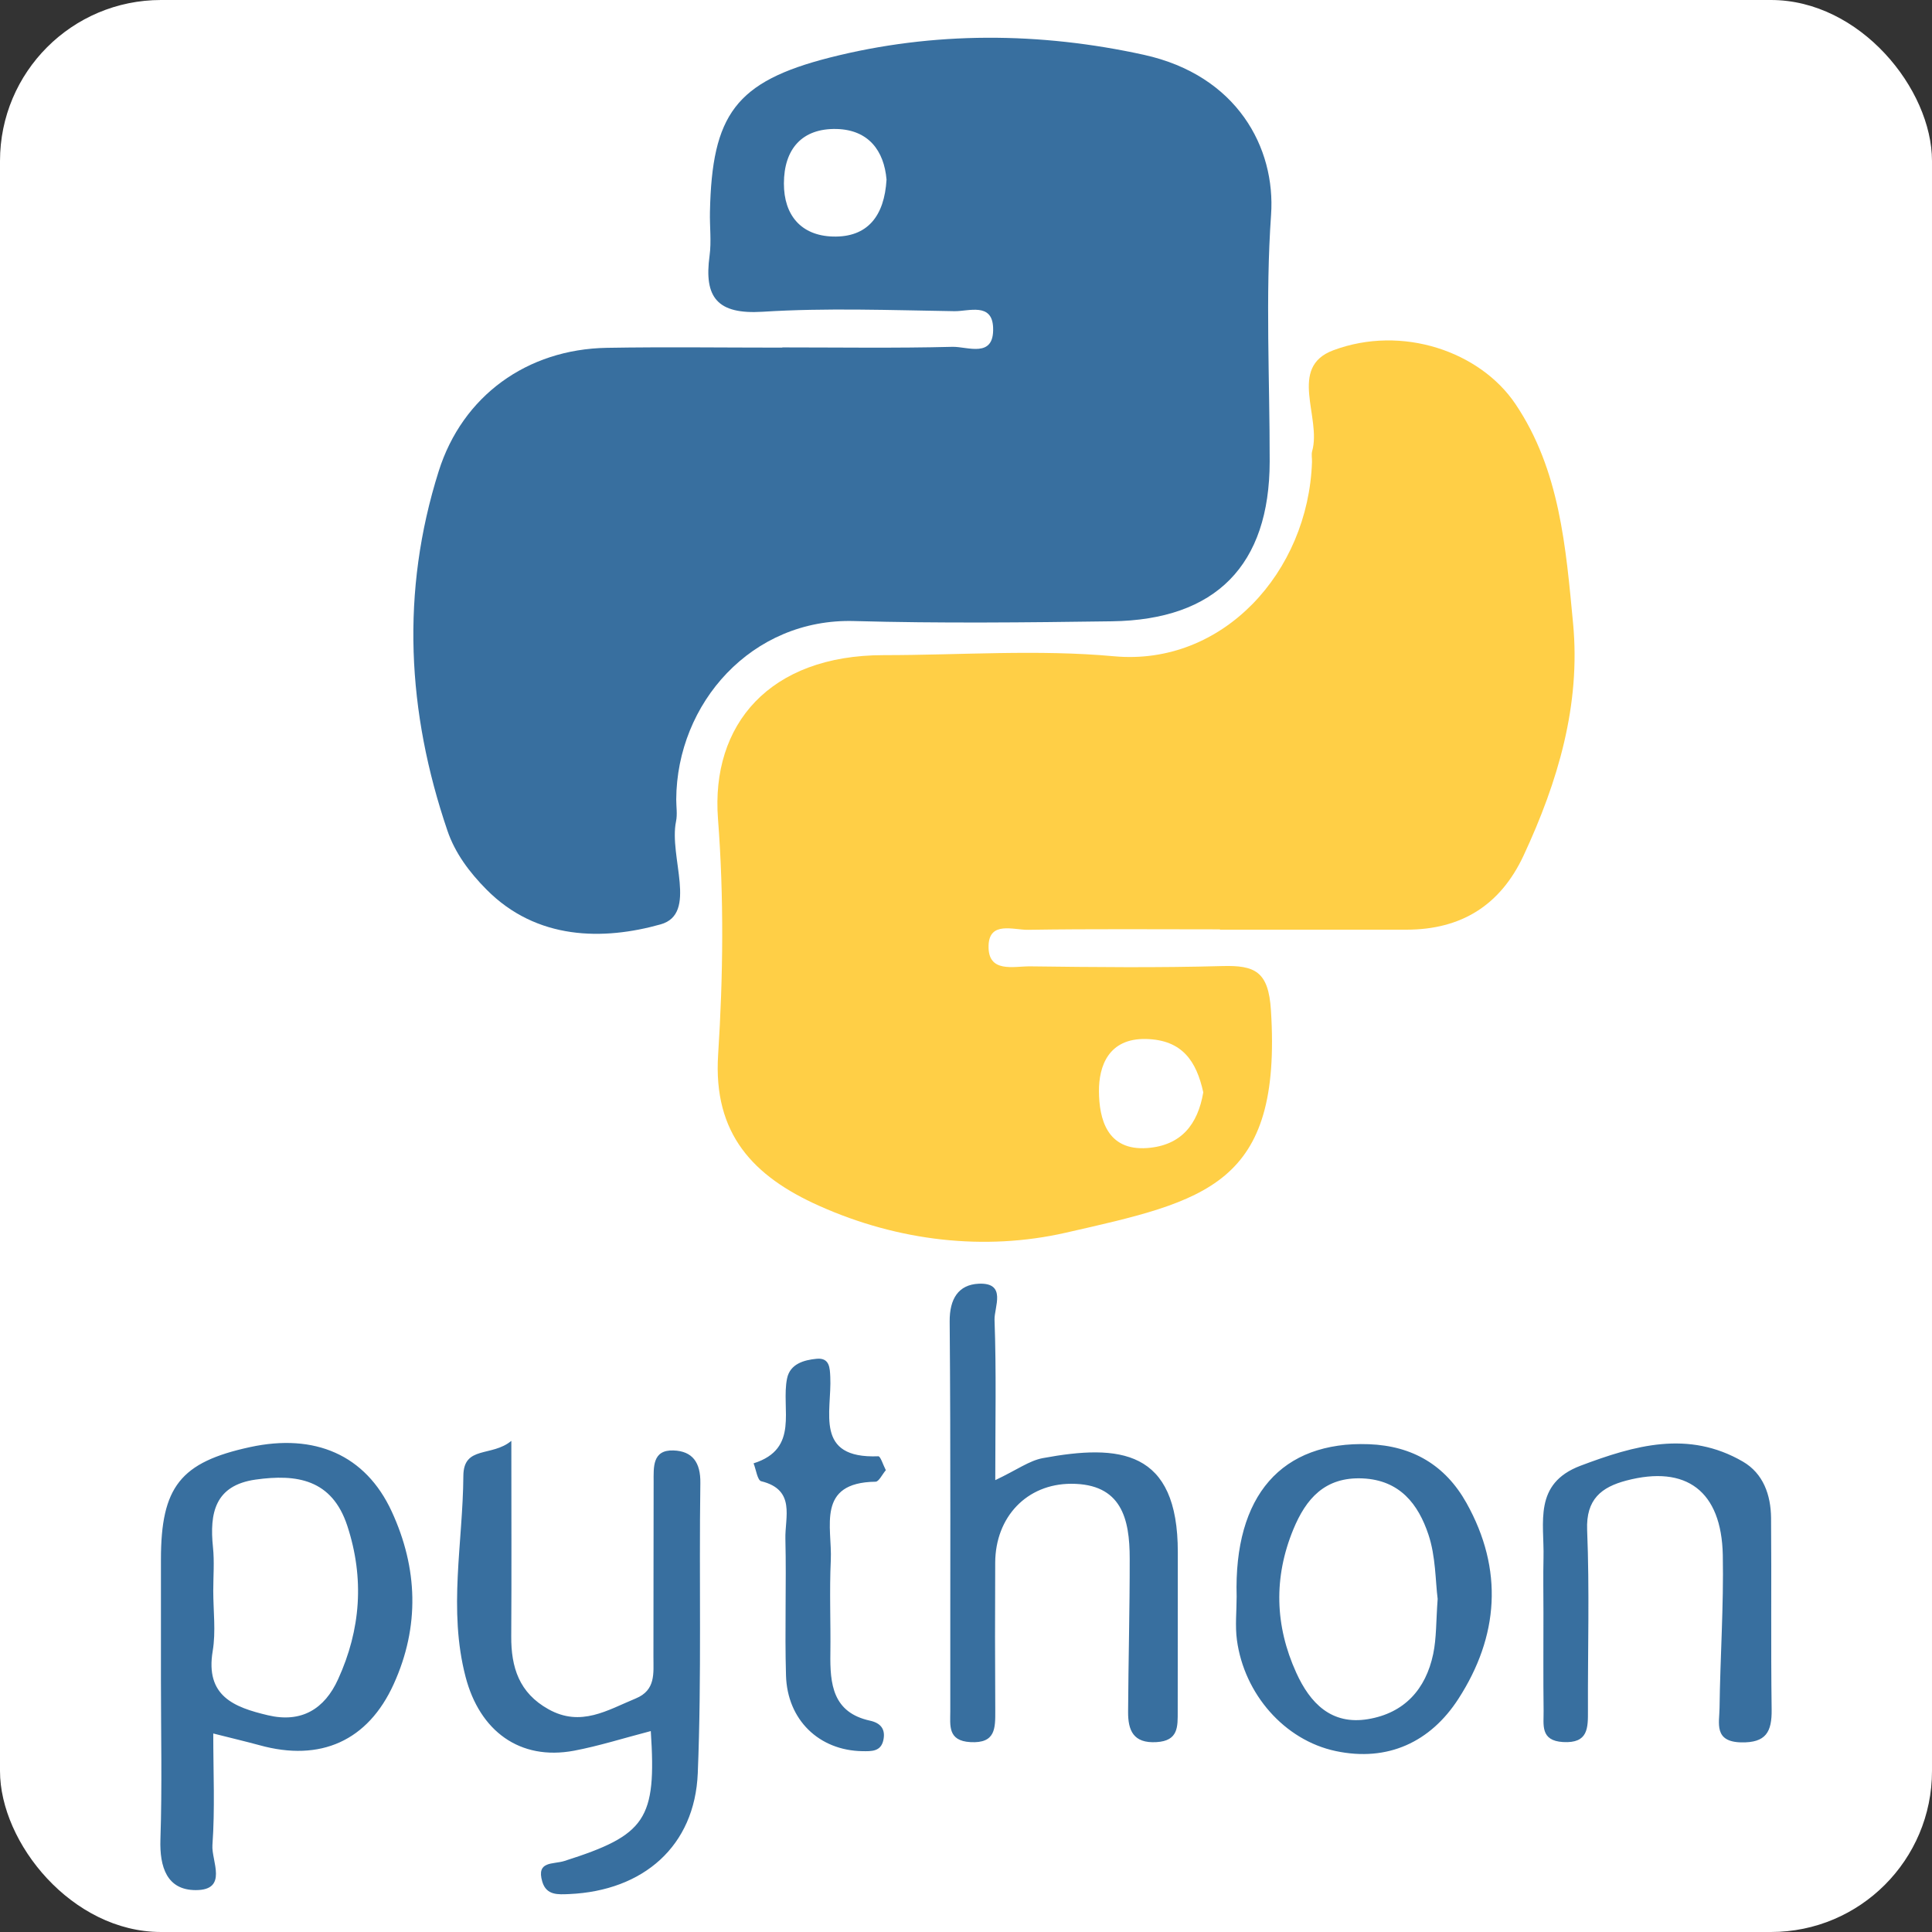
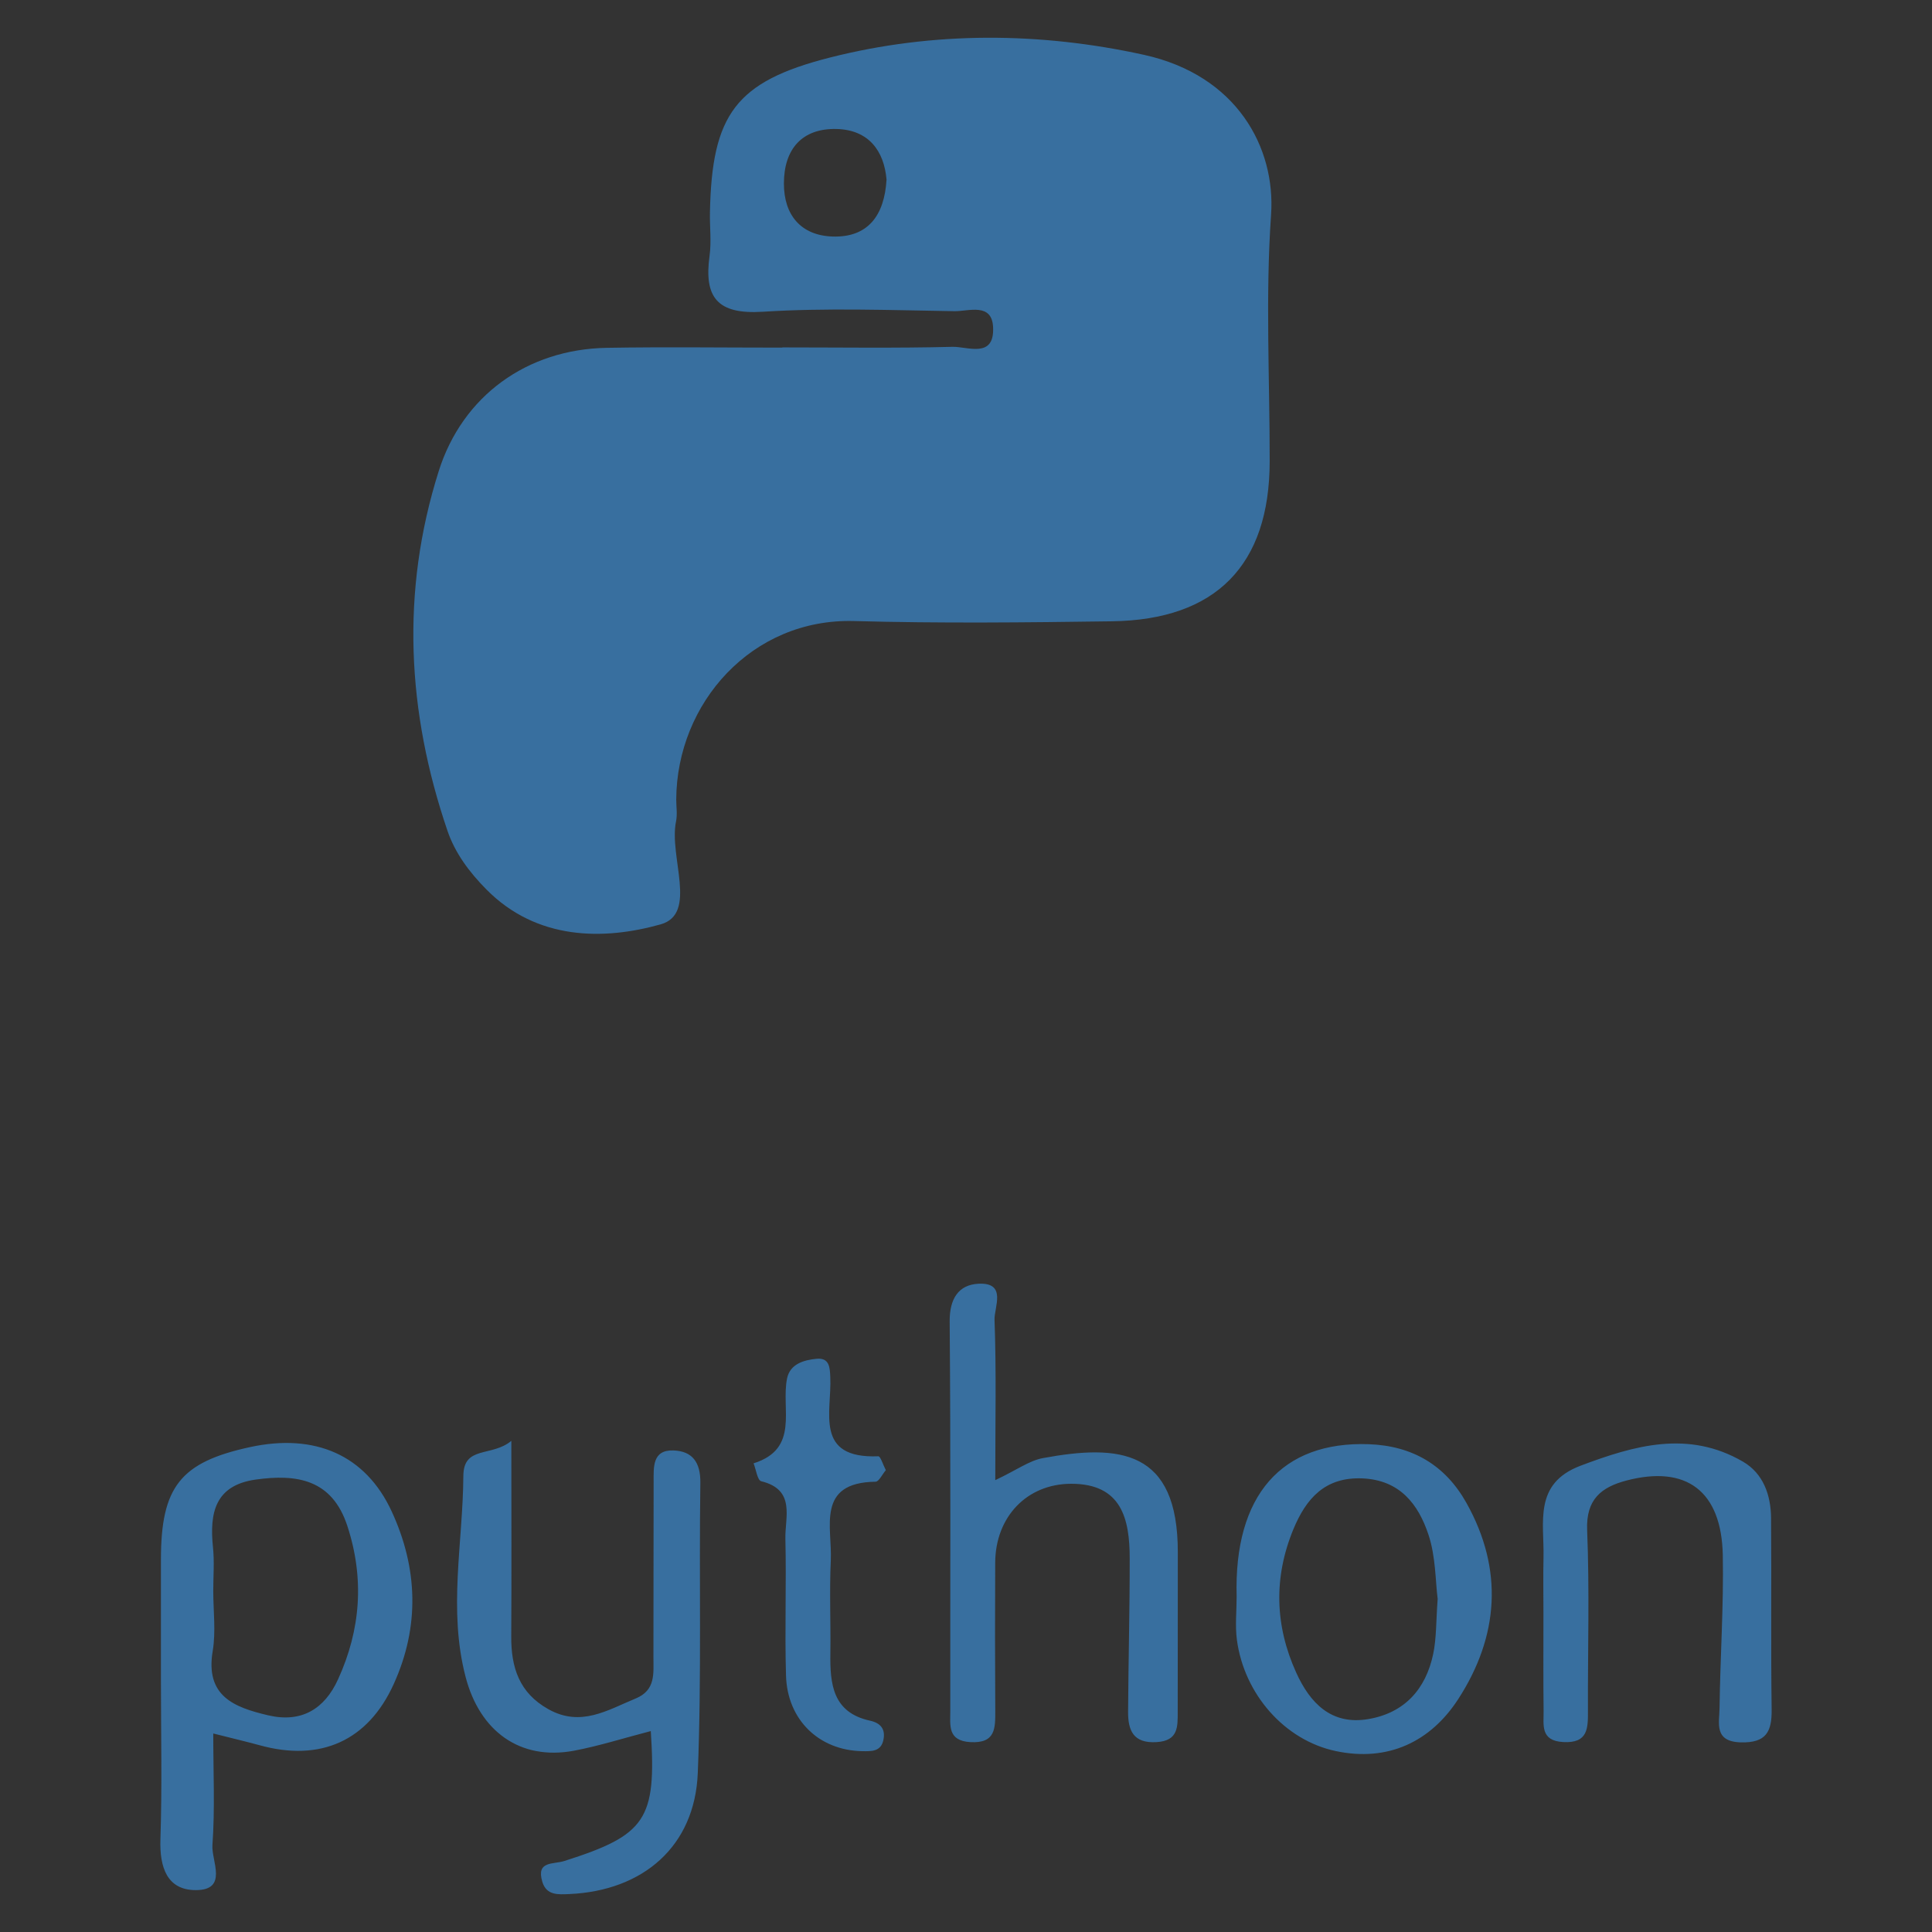
<svg xmlns="http://www.w3.org/2000/svg" width="60" height="60" viewBox="0 0 60 60" fill="none">
  <rect x="0" y="0" width="60" height="60" fill="#333333" stroke="none" />
-   <rect width="60" height="60" rx="5" fill="white" />
  <path fill-rule="evenodd" clip-rule="evenodd" d="M24.297 10.789C26.058 10.789 27.818 10.816 29.577 10.771C30.043 10.758 30.88 11.144 30.842 10.175C30.814 9.386 30.082 9.671 29.639 9.664C27.652 9.633 25.66 9.557 23.682 9.682C22.274 9.769 21.859 9.235 22.036 7.944C22.097 7.499 22.038 7.037 22.048 6.584C22.11 3.562 22.84 2.534 25.77 1.788C28.999 0.968 32.303 0.995 35.523 1.702C38.418 2.338 39.62 4.59 39.474 6.673C39.296 9.215 39.434 11.779 39.431 14.333C39.427 17.546 37.767 19.251 34.529 19.295C31.861 19.332 29.191 19.361 26.525 19.287C23.348 19.198 21.017 21.837 21.001 24.827C21.001 25.054 21.04 25.289 20.995 25.508C20.767 26.606 21.681 28.381 20.516 28.707C18.744 29.205 16.67 29.205 15.107 27.624C14.577 27.09 14.131 26.491 13.896 25.799C12.64 22.112 12.441 18.379 13.624 14.634C14.361 12.297 16.365 10.844 18.848 10.802C20.664 10.771 22.48 10.796 24.296 10.796L24.297 10.789ZM27.532 5.577C27.456 4.685 26.977 4.034 25.987 4.006C24.905 3.978 24.346 4.633 24.345 5.698C24.343 6.685 24.881 7.317 25.864 7.346C26.943 7.377 27.466 6.708 27.532 5.577Z" fill="#386F9F" />
-   <path fill-rule="evenodd" clip-rule="evenodd" d="M37.886 28.862C35.899 28.862 33.91 28.845 31.923 28.876C31.475 28.882 30.724 28.599 30.701 29.364C30.674 30.232 31.48 30.006 31.992 30.011C33.98 30.036 35.969 30.057 37.956 30.002C38.977 29.974 39.394 30.169 39.47 31.373C39.816 36.822 37.451 37.293 33.089 38.285C30.587 38.853 27.904 38.552 25.437 37.447C23.396 36.534 22.144 35.219 22.302 32.756C22.459 30.325 22.485 27.863 22.298 25.434C22.073 22.503 23.896 20.347 27.442 20.346C29.828 20.346 32.23 20.164 34.596 20.381C37.978 20.692 40.629 17.76 40.745 14.351C40.75 14.238 40.721 14.117 40.75 14.012C41.048 12.964 39.988 11.407 41.407 10.878C43.55 10.079 45.967 10.919 47.062 12.545C48.443 14.593 48.629 17.003 48.853 19.356C49.094 21.892 48.382 24.28 47.317 26.568C46.593 28.12 45.376 28.87 43.681 28.872C41.75 28.874 39.819 28.872 37.887 28.872C37.886 28.869 37.886 28.865 37.886 28.862ZM37.369 33.924C37.156 32.956 36.719 32.295 35.594 32.267C34.424 32.239 34.123 33.114 34.129 33.896C34.135 34.726 34.367 35.748 35.633 35.653C36.686 35.572 37.199 34.92 37.369 33.924Z" fill="#FFCF46" />
  <path fill-rule="evenodd" clip-rule="evenodd" d="M6.623 53.835C6.623 55.046 6.678 56.179 6.597 57.303C6.562 57.787 7.097 58.7 6.08 58.699C5.184 58.699 4.954 57.985 4.982 57.123C5.037 55.478 4.998 53.829 4.998 52.183V48.434C4.998 46.174 5.604 45.409 7.765 44.941C9.774 44.505 11.353 45.181 12.165 46.94C12.977 48.699 13.04 50.511 12.227 52.301C11.427 54.065 9.952 54.723 8.063 54.2C7.633 54.083 7.198 53.981 6.623 53.835ZM6.623 49.407C6.623 50.03 6.707 50.666 6.606 51.272C6.37 52.674 7.266 53.02 8.321 53.269C9.365 53.516 10.081 53.072 10.499 52.152C11.203 50.61 11.321 49.02 10.787 47.389C10.312 45.939 9.217 45.77 7.938 45.95C6.675 46.129 6.504 46.988 6.614 48.05C6.661 48.497 6.623 48.954 6.623 49.407ZM20.211 53.76C19.346 53.985 18.595 54.225 17.826 54.37C16.143 54.684 14.897 53.76 14.459 52.076C13.915 49.991 14.376 47.914 14.39 45.833C14.396 44.885 15.273 45.255 15.88 44.747C15.88 46.973 15.889 48.895 15.877 50.816C15.871 51.78 16.121 52.574 17.033 53.082C18.04 53.644 18.866 53.109 19.742 52.748C20.37 52.49 20.292 51.963 20.293 51.461C20.298 49.646 20.293 47.833 20.299 46.018C20.3 45.57 20.253 45.023 20.914 45.045C21.503 45.065 21.76 45.415 21.75 46.057C21.707 49.06 21.792 52.068 21.67 55.067C21.578 57.335 19.978 58.72 17.677 58.822C17.332 58.836 16.971 58.868 16.842 58.44C16.646 57.782 17.179 57.907 17.529 57.794C20.061 56.989 20.392 56.508 20.211 53.76ZM30.909 45.967C31.579 45.651 31.964 45.361 32.387 45.283C34.762 44.844 36.583 45.011 36.578 48.21C36.575 49.858 36.579 51.506 36.575 53.153C36.574 53.615 36.603 54.064 35.916 54.103C35.19 54.147 35.031 53.732 35.034 53.163C35.043 51.576 35.086 49.988 35.084 48.401C35.084 47.168 34.832 46.077 33.264 46.08C31.889 46.083 30.915 47.109 30.907 48.526C30.899 50.059 30.9 51.593 30.909 53.126C30.91 53.671 30.922 54.148 30.134 54.103C29.425 54.061 29.512 53.583 29.512 53.143C29.508 49.112 29.527 45.076 29.493 41.042C29.487 40.335 29.766 39.897 30.393 39.867C31.278 39.826 30.873 40.6 30.886 40.988C30.944 42.568 30.909 44.152 30.909 45.967ZM38.405 49.582C38.315 46.434 39.808 44.754 42.511 44.851C43.867 44.901 44.885 45.503 45.542 46.675C46.702 48.748 46.545 50.821 45.29 52.762C44.427 54.096 43.101 54.724 41.483 54.381C39.889 54.044 38.64 52.608 38.414 50.934C38.354 50.491 38.405 50.032 38.405 49.582ZM44.648 49.656C44.577 49.106 44.59 48.34 44.361 47.657C44.048 46.719 43.478 45.965 42.315 45.913C41.142 45.862 40.557 46.548 40.165 47.497C39.551 48.988 39.591 50.484 40.256 51.947C40.684 52.89 41.344 53.58 42.487 53.389C43.614 53.201 44.279 52.462 44.509 51.367C44.613 50.871 44.596 50.351 44.648 49.656V49.656ZM47.933 50.075C47.933 49.507 47.922 48.94 47.935 48.374C47.961 47.285 47.614 46.077 49.083 45.52C50.766 44.885 52.434 44.408 54.128 45.392C54.762 45.761 54.995 46.43 55.002 47.141C55.019 49.124 54.993 51.108 55.02 53.092C55.029 53.783 54.847 54.129 54.069 54.111C53.217 54.09 53.397 53.509 53.402 53.045C53.422 51.461 53.533 49.878 53.503 48.296C53.463 46.303 52.37 45.491 50.508 45.98C49.735 46.184 49.252 46.559 49.29 47.515C49.366 49.381 49.308 51.255 49.315 53.124C49.317 53.666 49.325 54.146 48.543 54.101C47.827 54.059 47.944 53.564 47.938 53.134C47.925 52.114 47.934 51.094 47.933 50.075ZM27.51 45.658C27.393 45.796 27.295 46.014 27.192 46.016C25.334 46.041 25.849 47.428 25.801 48.457C25.756 49.416 25.801 50.379 25.788 51.341C25.774 52.296 25.857 53.184 27.019 53.437C27.352 53.51 27.504 53.702 27.435 54.035C27.358 54.402 27.066 54.388 26.775 54.384C25.439 54.36 24.449 53.416 24.41 52.033C24.369 50.62 24.424 49.204 24.391 47.793C24.373 47.122 24.722 46.267 23.641 46.001C23.522 45.973 23.48 45.636 23.403 45.445C24.845 44.992 24.247 43.749 24.444 42.805C24.538 42.358 24.962 42.236 25.363 42.198C25.768 42.16 25.772 42.488 25.785 42.762C25.838 43.85 25.275 45.305 27.277 45.226C27.345 45.224 27.423 45.489 27.51 45.657V45.658Z" fill="#386F9F" />
</svg>